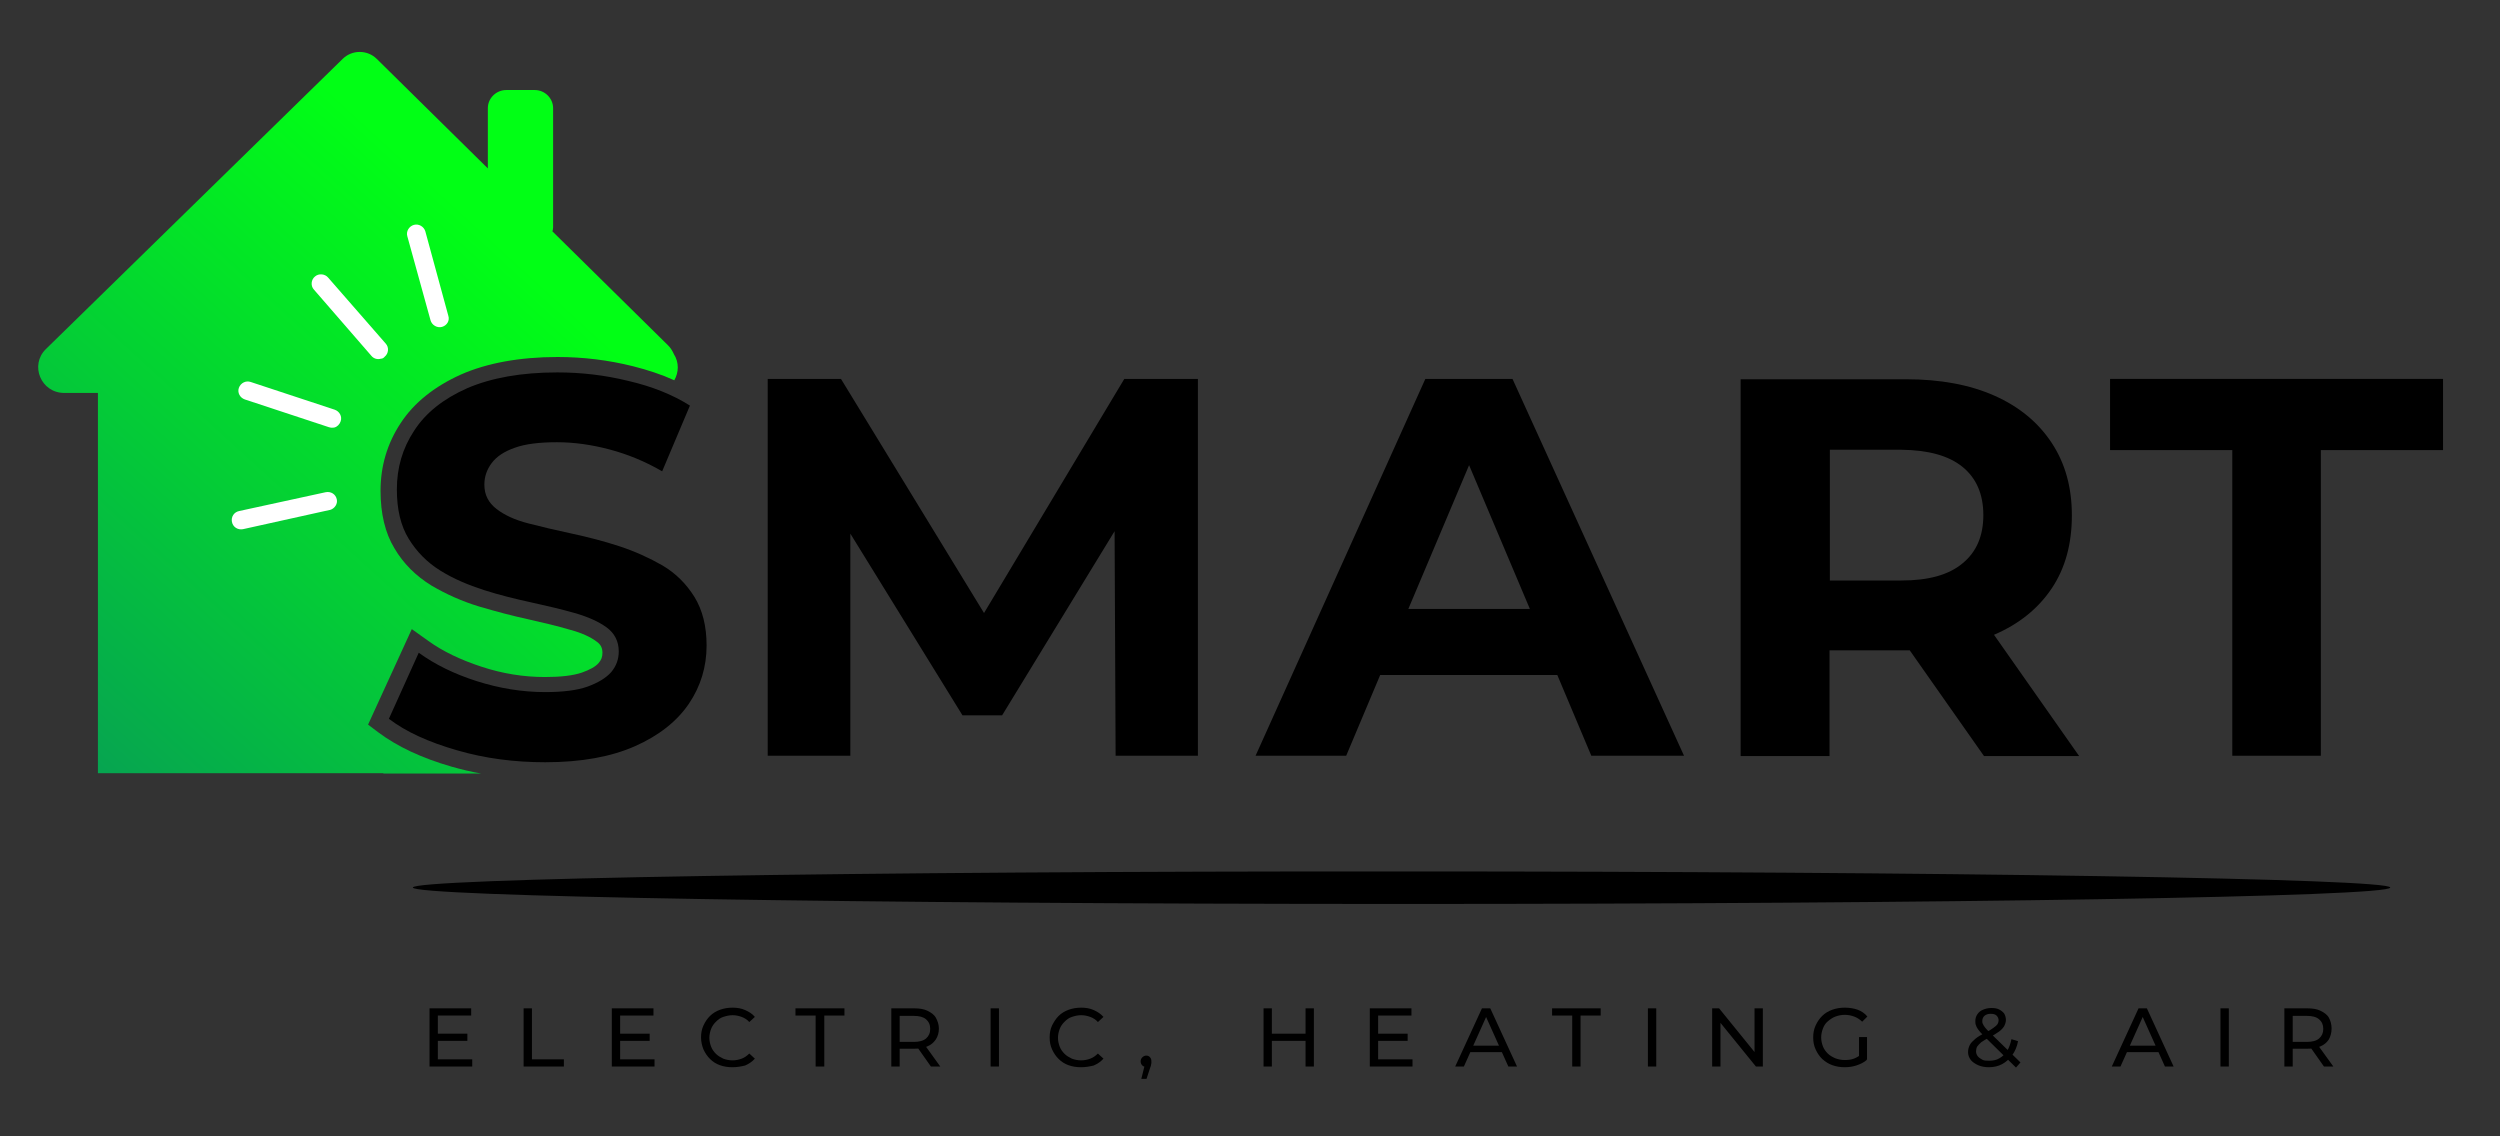
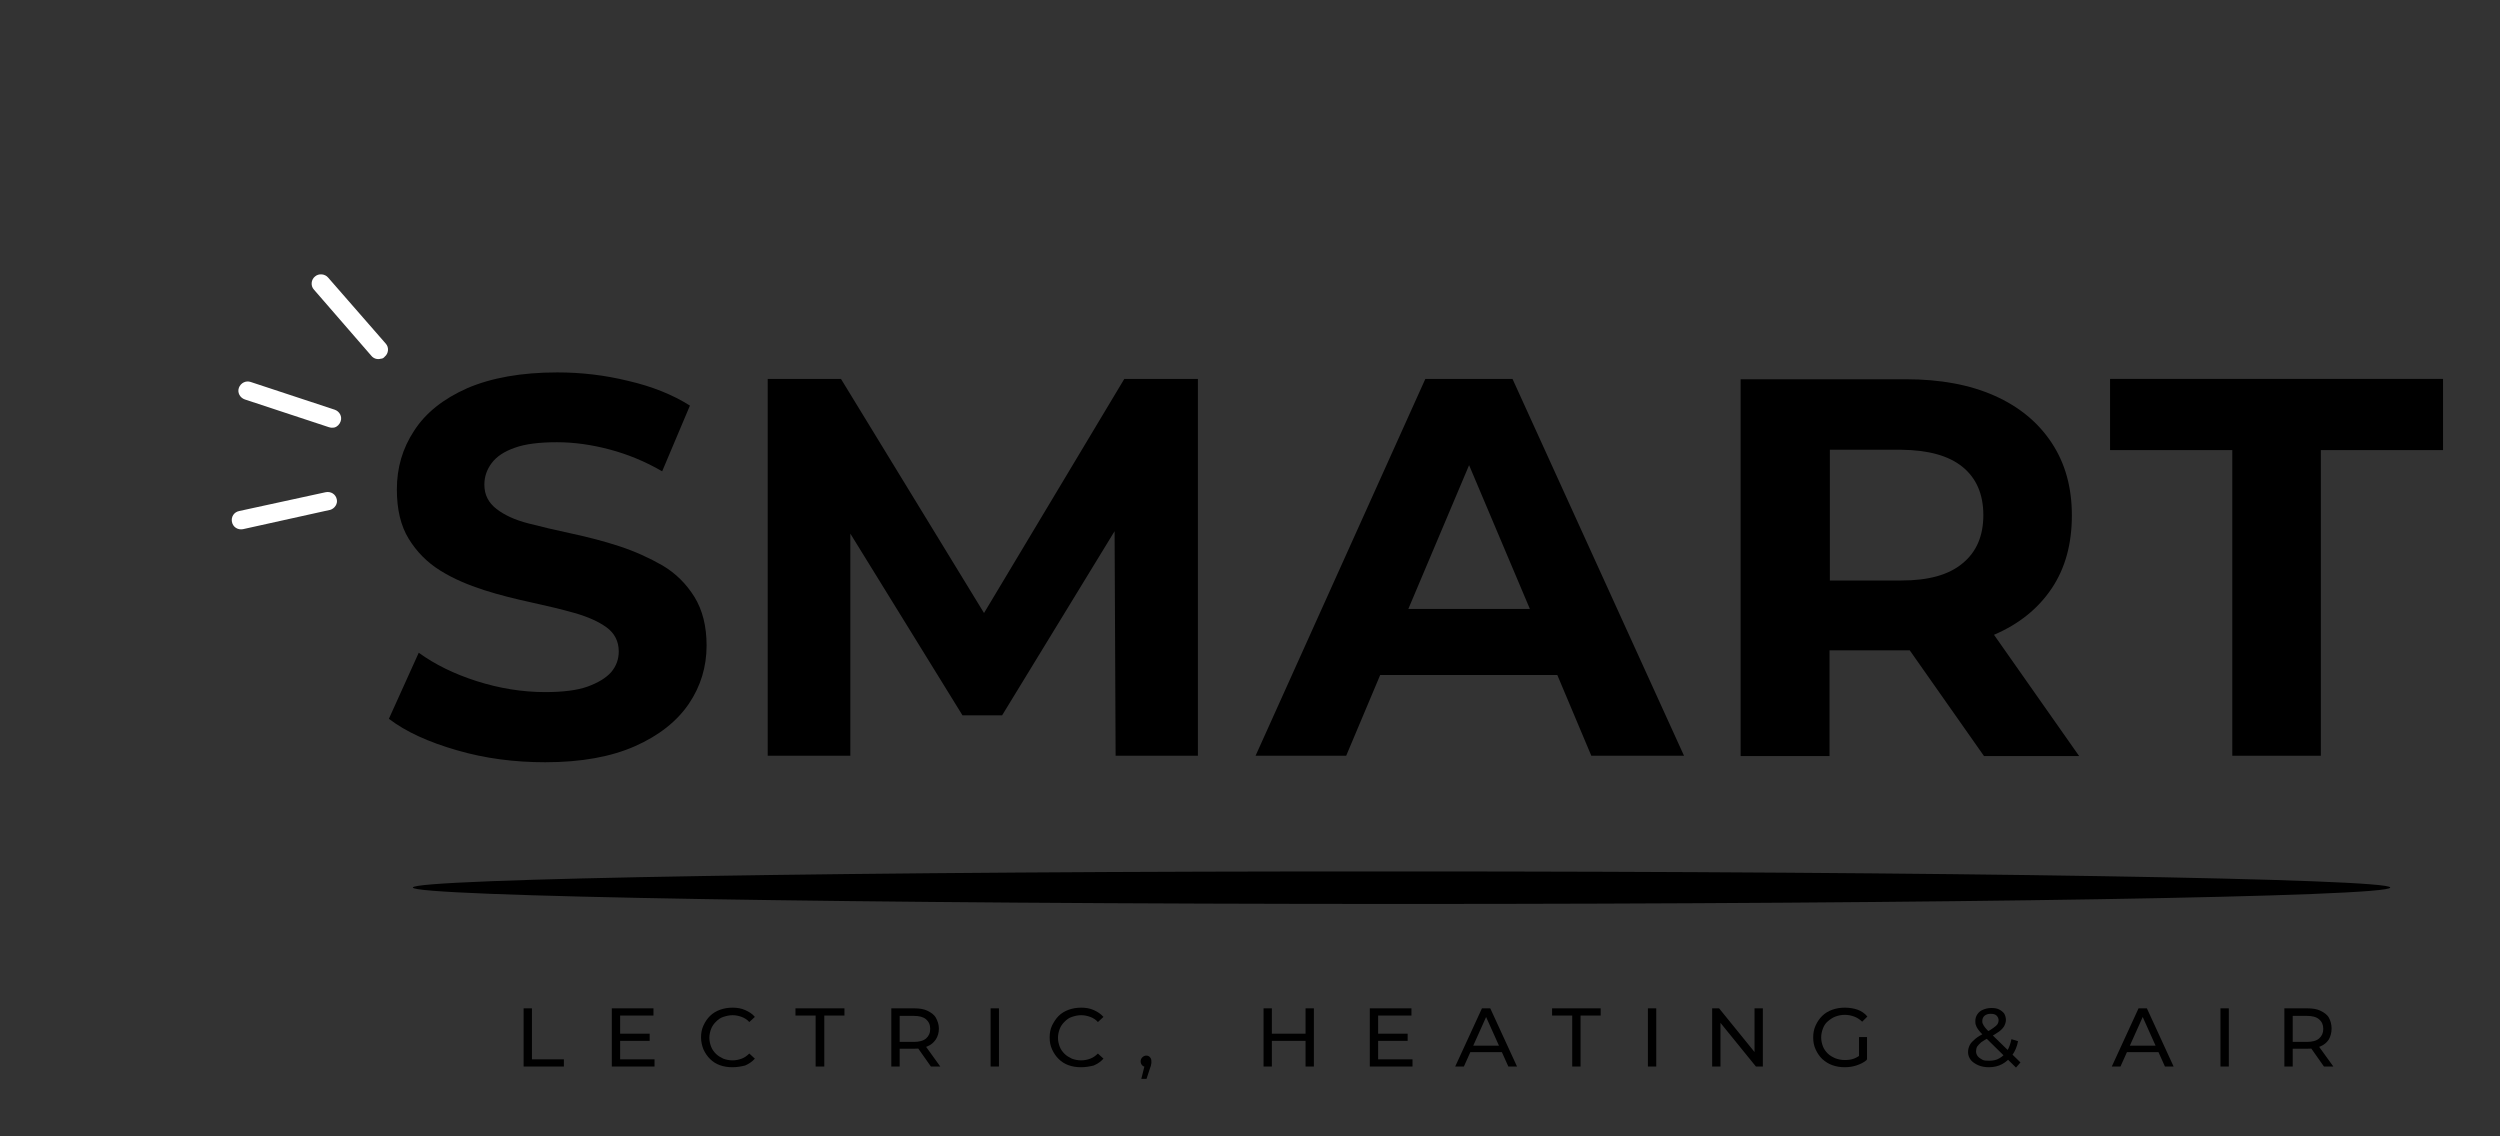
<svg xmlns="http://www.w3.org/2000/svg" width="110" height="50" viewBox="0 0 110 50" fill="none">
  <rect x="0" y="0" width="110" height="50" fill="#333333" stroke="none" />
-   <path d="M16.653 32.229L16.195 31.883L18.119 27.681L18.837 28.193C19.479 28.66 20.274 29.036 21.19 29.337C22.107 29.639 23.039 29.789 23.971 29.789C24.658 29.789 25.208 29.729 25.606 29.593C25.942 29.473 26.201 29.337 26.339 29.172C26.461 29.036 26.507 28.901 26.507 28.72C26.507 28.509 26.431 28.358 26.262 28.238C25.988 28.027 25.59 27.846 25.086 27.711C24.521 27.545 23.895 27.395 23.222 27.244C22.52 27.093 21.801 26.898 21.083 26.687C20.335 26.461 19.632 26.145 18.99 25.768C18.303 25.346 17.753 24.804 17.356 24.127C16.943 23.449 16.744 22.59 16.744 21.596C16.744 20.512 17.035 19.518 17.631 18.614C18.211 17.726 19.113 17.003 20.289 16.476C21.419 15.979 22.856 15.708 24.536 15.708C25.651 15.708 26.767 15.843 27.851 16.114C28.508 16.28 29.104 16.476 29.669 16.732C29.868 16.386 29.883 15.949 29.654 15.587C29.593 15.452 29.517 15.316 29.395 15.196L24.307 10.181C24.322 10.12 24.337 10.06 24.337 10V4.759C24.337 4.322 23.971 3.961 23.528 3.961H22.275C21.832 3.961 21.465 4.322 21.465 4.759V7.41L16.576 2.59C16.164 2.184 15.492 2.184 15.079 2.59L2.017 15.361C1.299 16.069 1.803 17.289 2.826 17.289H4.308V34.021H16.103H16.867V34.036H21.175C20.732 33.961 20.304 33.855 19.876 33.735C18.562 33.358 17.478 32.846 16.653 32.229Z" fill="url(#paint0_linear_4184_708)" />
  <path d="M29.15 24.88C28.57 24.548 27.943 24.262 27.256 24.036C26.568 23.81 25.865 23.63 25.163 23.479C24.46 23.328 23.818 23.178 23.238 23.027C22.657 22.877 22.199 22.666 21.847 22.395C21.496 22.123 21.312 21.777 21.312 21.325C21.312 20.979 21.419 20.663 21.633 20.377C21.847 20.09 22.183 19.864 22.657 19.699C23.115 19.533 23.742 19.458 24.506 19.458C25.239 19.458 26.018 19.563 26.812 19.774C27.607 19.985 28.386 20.301 29.135 20.738L30.357 17.846C29.593 17.364 28.692 17.003 27.653 16.762C26.614 16.506 25.575 16.386 24.521 16.386C22.932 16.386 21.618 16.627 20.564 17.078C19.51 17.545 18.731 18.163 18.226 18.946C17.707 19.729 17.462 20.587 17.462 21.536C17.462 22.41 17.631 23.133 17.982 23.705C18.333 24.277 18.792 24.744 19.372 25.105C19.953 25.467 20.595 25.738 21.297 25.964C22 26.19 22.688 26.355 23.375 26.506C24.062 26.657 24.704 26.807 25.285 26.973C25.865 27.139 26.339 27.349 26.69 27.605C27.042 27.861 27.225 28.223 27.225 28.66C27.225 29.006 27.118 29.307 26.889 29.578C26.66 29.834 26.308 30.045 25.85 30.211C25.392 30.377 24.75 30.452 23.986 30.452C22.978 30.452 21.97 30.286 20.976 29.97C19.983 29.654 19.128 29.232 18.425 28.72L17.111 31.627C17.86 32.199 18.853 32.651 20.106 33.012C21.343 33.373 22.642 33.539 23.986 33.539C25.575 33.539 26.889 33.298 27.943 32.831C28.997 32.364 29.792 31.732 30.311 30.964C30.831 30.196 31.09 29.337 31.09 28.404C31.09 27.545 30.907 26.837 30.556 26.265C30.189 25.678 29.731 25.226 29.15 24.88Z" fill="black" />
  <path d="M43.297 26.973L37.003 16.672H33.779V33.253H37.415V23.479L42.35 31.476H44.092L49.042 23.373L49.087 33.253H52.708V16.672H49.469L43.297 26.973Z" fill="black" />
  <path d="M62.715 16.672L55.245 33.253H59.232L60.729 29.699H68.521L70.018 33.253H74.097L66.55 16.672C66.565 16.672 62.715 16.672 62.715 16.672ZM61.967 26.792L64.64 20.467L67.314 26.792H61.967Z" fill="black" />
  <path d="M87.756 27.922C88.84 27.455 89.681 26.777 90.276 25.889C90.872 25 91.162 23.931 91.162 22.681C91.162 21.446 90.872 20.392 90.276 19.488C89.681 18.584 88.84 17.892 87.756 17.41C86.671 16.928 85.372 16.687 83.86 16.687H76.588V33.268H80.499V28.614H83.86C83.921 28.614 83.967 28.614 84.028 28.614L87.297 33.268H91.483L87.74 27.937C87.74 27.922 87.756 27.922 87.756 27.922ZM86.35 20.542C86.961 21.039 87.267 21.747 87.267 22.666C87.267 23.584 86.961 24.292 86.35 24.789C85.739 25.301 84.838 25.542 83.661 25.542H80.514V19.789H83.661C84.838 19.804 85.739 20.045 86.35 20.542Z" fill="black" />
  <path d="M92.843 16.672V19.804H98.221V33.253H102.117V19.804H107.494V16.672H92.843Z" fill="black" />
  <path fill-rule="evenodd" clip-rule="evenodd" d="M18.165 39.051C18.165 39.443 37.706 39.774 61.676 39.774C85.632 39.774 105.172 39.458 105.172 39.051C105.172 38.66 85.632 38.343 61.676 38.343C37.706 38.328 18.165 38.66 18.165 39.051Z" fill="black" />
-   <path d="M19.265 46.611H20.778V46.927H18.899V44.367H20.732V44.684H19.265C19.265 44.699 19.265 46.611 19.265 46.611ZM19.235 45.482H20.564V45.798H19.235V45.482Z" fill="black" />
  <path d="M23.039 46.927V44.367H23.405V46.611H24.811V46.927H23.039Z" fill="black" />
  <path d="M27.286 46.611H28.799V46.927H26.919V44.367H28.753V44.684H27.286V46.611ZM27.256 45.482H28.585V45.798H27.256V45.482Z" fill="black" />
  <path d="M32.221 46.958C32.022 46.958 31.839 46.928 31.671 46.867C31.503 46.807 31.365 46.717 31.243 46.596C31.121 46.476 31.029 46.34 30.953 46.175C30.892 46.024 30.846 45.843 30.846 45.647C30.846 45.452 30.876 45.286 30.953 45.12C31.029 44.955 31.121 44.819 31.243 44.699C31.365 44.578 31.518 44.488 31.686 44.428C31.854 44.367 32.038 44.337 32.236 44.337C32.435 44.337 32.618 44.367 32.786 44.443C32.954 44.518 33.107 44.608 33.214 44.744L32.969 44.97C32.878 44.864 32.755 44.789 32.633 44.744C32.511 44.699 32.374 44.669 32.236 44.669C32.099 44.669 31.961 44.699 31.824 44.744C31.686 44.789 31.594 44.864 31.503 44.955C31.411 45.045 31.335 45.15 31.289 45.271C31.243 45.391 31.212 45.527 31.212 45.663C31.212 45.798 31.243 45.934 31.289 46.054C31.335 46.175 31.411 46.28 31.503 46.37C31.594 46.461 31.701 46.521 31.824 46.581C31.946 46.626 32.083 46.656 32.236 46.656C32.374 46.656 32.511 46.626 32.633 46.581C32.755 46.536 32.862 46.461 32.969 46.355L33.214 46.581C33.092 46.717 32.954 46.807 32.786 46.882C32.603 46.928 32.419 46.958 32.221 46.958Z" fill="black" />
  <path d="M35.888 46.927V44.684H35.001V44.367H37.156V44.684H36.269V46.927H35.888Z" fill="black" />
  <path d="M39.218 46.927V44.367H40.226C40.456 44.367 40.654 44.397 40.807 44.473C40.96 44.548 41.097 44.638 41.174 44.774C41.25 44.909 41.311 45.075 41.311 45.256C41.311 45.437 41.265 45.602 41.174 45.738C41.082 45.873 40.96 45.979 40.807 46.039C40.654 46.114 40.456 46.144 40.226 46.144H39.417L39.585 45.979V46.927H39.218ZM39.585 46.024L39.417 45.843H40.211C40.44 45.843 40.624 45.798 40.746 45.693C40.868 45.587 40.929 45.452 40.929 45.271C40.929 45.09 40.868 44.955 40.746 44.849C40.624 44.744 40.44 44.699 40.211 44.699H39.417L39.585 44.518V46.024ZM40.96 46.927L40.303 45.994H40.7L41.372 46.927H40.96Z" fill="black" />
  <path d="M43.587 46.927V44.367H43.954V46.927H43.587Z" fill="black" />
  <path d="M47.56 46.958C47.361 46.958 47.178 46.928 47.01 46.867C46.842 46.807 46.704 46.717 46.582 46.596C46.46 46.476 46.368 46.34 46.292 46.175C46.215 46.009 46.185 45.843 46.185 45.647C46.185 45.452 46.215 45.286 46.292 45.12C46.368 44.97 46.46 44.819 46.582 44.699C46.704 44.578 46.857 44.488 47.025 44.428C47.193 44.367 47.376 44.337 47.575 44.337C47.774 44.337 47.957 44.367 48.125 44.443C48.293 44.518 48.431 44.608 48.553 44.744L48.308 44.97C48.217 44.864 48.094 44.789 47.972 44.744C47.85 44.699 47.712 44.669 47.575 44.669C47.422 44.669 47.3 44.699 47.163 44.744C47.025 44.789 46.933 44.864 46.842 44.955C46.75 45.045 46.674 45.15 46.628 45.271C46.582 45.391 46.551 45.527 46.551 45.663C46.551 45.798 46.582 45.934 46.628 46.054C46.674 46.175 46.75 46.28 46.842 46.37C46.933 46.461 47.04 46.521 47.163 46.581C47.285 46.626 47.422 46.656 47.575 46.656C47.712 46.656 47.85 46.626 47.972 46.581C48.094 46.536 48.201 46.461 48.308 46.355L48.553 46.581C48.431 46.717 48.293 46.807 48.125 46.882C47.942 46.928 47.758 46.958 47.56 46.958Z" fill="black" />
  <path d="M50.218 47.47L50.401 46.732L50.447 46.943C50.371 46.943 50.31 46.928 50.264 46.882C50.218 46.837 50.188 46.777 50.188 46.702C50.188 46.626 50.218 46.566 50.264 46.521C50.31 46.476 50.371 46.446 50.432 46.446C50.508 46.446 50.569 46.476 50.6 46.521C50.646 46.566 50.661 46.626 50.661 46.702C50.661 46.732 50.661 46.747 50.661 46.777C50.661 46.792 50.646 46.822 50.646 46.852C50.646 46.882 50.631 46.928 50.615 46.958L50.447 47.47H50.218Z" fill="black" />
  <path d="M55.962 46.927H55.596V44.367H55.962V46.927ZM57.475 45.798H55.917V45.482H57.475V45.798ZM57.444 44.367H57.811V46.927H57.444V44.367Z" fill="black" />
  <path d="M60.638 46.611H62.15V46.927H60.271V44.367H62.104V44.684H60.638V46.611ZM60.607 45.482H61.936V45.798H60.607V45.482Z" fill="black" />
  <path d="M64.029 46.927L65.206 44.367H65.572L66.749 46.927H66.367L65.312 44.578H65.465L64.411 46.927H64.029ZM64.518 46.295L64.61 46.009H66.076L66.183 46.295H64.518Z" fill="black" />
  <path d="M69.178 46.927V44.684H68.292V44.367H70.43V44.684H69.544V46.927H69.178Z" fill="black" />
  <path d="M72.508 46.927V44.367H72.875V46.927H72.508Z" fill="black" />
  <path d="M75.335 46.927V44.367H75.64L77.351 46.476H77.199V44.367H77.565V46.927H77.26L75.549 44.819H75.701V46.927H75.335Z" fill="black" />
  <path d="M81.171 46.958C80.972 46.958 80.789 46.928 80.621 46.867C80.453 46.807 80.315 46.717 80.178 46.596C80.055 46.476 79.964 46.34 79.888 46.175C79.811 46.009 79.781 45.843 79.781 45.647C79.781 45.452 79.811 45.286 79.888 45.12C79.964 44.955 80.055 44.819 80.178 44.699C80.3 44.578 80.453 44.488 80.621 44.428C80.789 44.367 80.972 44.337 81.171 44.337C81.369 44.337 81.568 44.367 81.736 44.428C81.904 44.488 82.057 44.593 82.164 44.729L81.935 44.955C81.828 44.849 81.706 44.774 81.583 44.729C81.461 44.684 81.324 44.653 81.171 44.653C81.018 44.653 80.88 44.684 80.758 44.729C80.636 44.774 80.529 44.849 80.422 44.94C80.315 45.03 80.254 45.135 80.208 45.256C80.162 45.376 80.132 45.512 80.132 45.647C80.132 45.783 80.162 45.919 80.208 46.039C80.254 46.16 80.331 46.265 80.422 46.355C80.514 46.446 80.621 46.506 80.758 46.566C80.88 46.611 81.018 46.641 81.171 46.641C81.308 46.641 81.446 46.626 81.568 46.581C81.69 46.536 81.812 46.461 81.919 46.37L82.133 46.641C82.011 46.747 81.858 46.822 81.675 46.882C81.537 46.928 81.354 46.958 81.171 46.958ZM81.797 46.596V45.632H82.149V46.626L81.797 46.596Z" fill="black" />
  <path d="M87.511 46.958C87.328 46.958 87.175 46.928 87.037 46.867C86.9 46.807 86.793 46.732 86.717 46.642C86.64 46.536 86.594 46.431 86.594 46.295C86.594 46.175 86.625 46.069 86.671 45.979C86.717 45.888 86.808 45.798 86.915 45.708C87.022 45.617 87.175 45.527 87.358 45.437C87.511 45.361 87.633 45.286 87.71 45.226C87.801 45.166 87.862 45.105 87.893 45.06C87.924 45 87.939 44.955 87.939 44.895C87.939 44.819 87.908 44.744 87.847 44.684C87.786 44.623 87.695 44.608 87.588 44.608C87.465 44.608 87.389 44.638 87.312 44.699C87.251 44.759 87.221 44.834 87.221 44.925C87.221 44.97 87.221 45.015 87.251 45.06C87.267 45.105 87.297 45.151 87.343 45.211C87.389 45.271 87.45 45.331 87.526 45.407L88.901 46.747L88.703 46.973L87.251 45.542C87.16 45.452 87.099 45.376 87.053 45.316C87.007 45.256 86.961 45.181 86.946 45.12C86.915 45.06 86.915 44.985 86.915 44.925C86.915 44.804 86.946 44.714 87.007 44.623C87.068 44.533 87.144 44.473 87.251 44.428C87.358 44.382 87.481 44.352 87.618 44.352C87.756 44.352 87.862 44.367 87.954 44.413C88.046 44.458 88.122 44.518 88.183 44.593C88.229 44.669 88.26 44.774 88.26 44.879C88.26 44.97 88.229 45.06 88.183 45.151C88.138 45.226 88.061 45.316 87.954 45.392C87.847 45.467 87.71 45.557 87.526 45.648C87.374 45.723 87.267 45.798 87.175 45.858C87.099 45.919 87.037 45.994 86.992 46.054C86.961 46.114 86.946 46.19 86.946 46.265C86.946 46.34 86.976 46.416 87.022 46.476C87.068 46.536 87.144 46.581 87.221 46.626C87.297 46.672 87.404 46.672 87.526 46.672C87.695 46.672 87.847 46.642 87.969 46.566C88.107 46.491 88.214 46.385 88.306 46.25C88.397 46.114 88.458 45.934 88.504 45.723L88.794 45.813C88.749 46.054 88.657 46.265 88.535 46.431C88.412 46.596 88.26 46.732 88.092 46.822C87.924 46.913 87.725 46.958 87.511 46.958Z" fill="black" />
  <path d="M92.919 46.927L94.096 44.367H94.463L95.639 46.927H95.257L94.203 44.578H94.356L93.301 46.927H92.919ZM93.424 46.295L93.531 46.009H94.997L95.104 46.295H93.424Z" fill="black" />
  <path d="M97.701 46.927V44.367H98.068V46.927H97.701Z" fill="black" />
  <path d="M100.512 46.927V44.367H101.521C101.75 44.367 101.949 44.397 102.101 44.473C102.254 44.548 102.392 44.638 102.468 44.774C102.544 44.909 102.59 45.075 102.59 45.256C102.59 45.437 102.544 45.602 102.468 45.738C102.376 45.873 102.254 45.979 102.101 46.039C101.949 46.114 101.75 46.144 101.521 46.144H100.711L100.879 45.979V46.927H100.512ZM100.879 46.024L100.711 45.843H101.506C101.735 45.843 101.918 45.798 102.04 45.693C102.162 45.587 102.224 45.452 102.224 45.271C102.224 45.09 102.162 44.955 102.04 44.849C101.918 44.744 101.735 44.699 101.506 44.699H100.711L100.879 44.518V46.024ZM102.254 46.927L101.597 45.994H101.994L102.667 46.927H102.254Z" fill="black" />
-   <path d="M19.449 14.383C19.235 14.443 19.006 14.307 18.944 14.096L17.921 10.392C17.86 10.181 17.997 9.955 18.211 9.895C18.425 9.834 18.654 9.97 18.715 10.181L19.724 13.886C19.8 14.111 19.663 14.322 19.449 14.383Z" fill="white" />
  <path d="M16.76 15.783C16.607 15.828 16.439 15.783 16.332 15.647L13.811 12.741C13.658 12.575 13.689 12.304 13.857 12.168C14.025 12.018 14.3 12.048 14.438 12.214L16.974 15.12C17.126 15.286 17.096 15.557 16.928 15.693C16.882 15.753 16.821 15.783 16.76 15.783Z" fill="white" />
  <path d="M14.713 18.81C14.636 18.825 14.56 18.825 14.468 18.795L10.771 17.575C10.557 17.5 10.435 17.274 10.511 17.063C10.588 16.852 10.817 16.732 11.031 16.807L14.728 18.027C14.942 18.102 15.064 18.328 14.988 18.539C14.942 18.675 14.835 18.78 14.713 18.81Z" fill="white" />
  <path d="M14.514 22.44H14.499L10.694 23.283C10.465 23.328 10.251 23.193 10.206 22.967C10.16 22.741 10.297 22.53 10.526 22.485L14.331 21.657C14.56 21.611 14.774 21.747 14.819 21.973C14.865 22.169 14.728 22.38 14.514 22.44Z" fill="white" />
  <defs>
    <linearGradient id="paint0_linear_4184_708" x1="3.844" y1="33.263" x2="23.312" y2="11.934" gradientUnits="userSpaceOnUse">
      <stop stop-color="#06A550" />
      <stop offset="1" stop-color="#01FF15" />
    </linearGradient>
  </defs>
</svg>